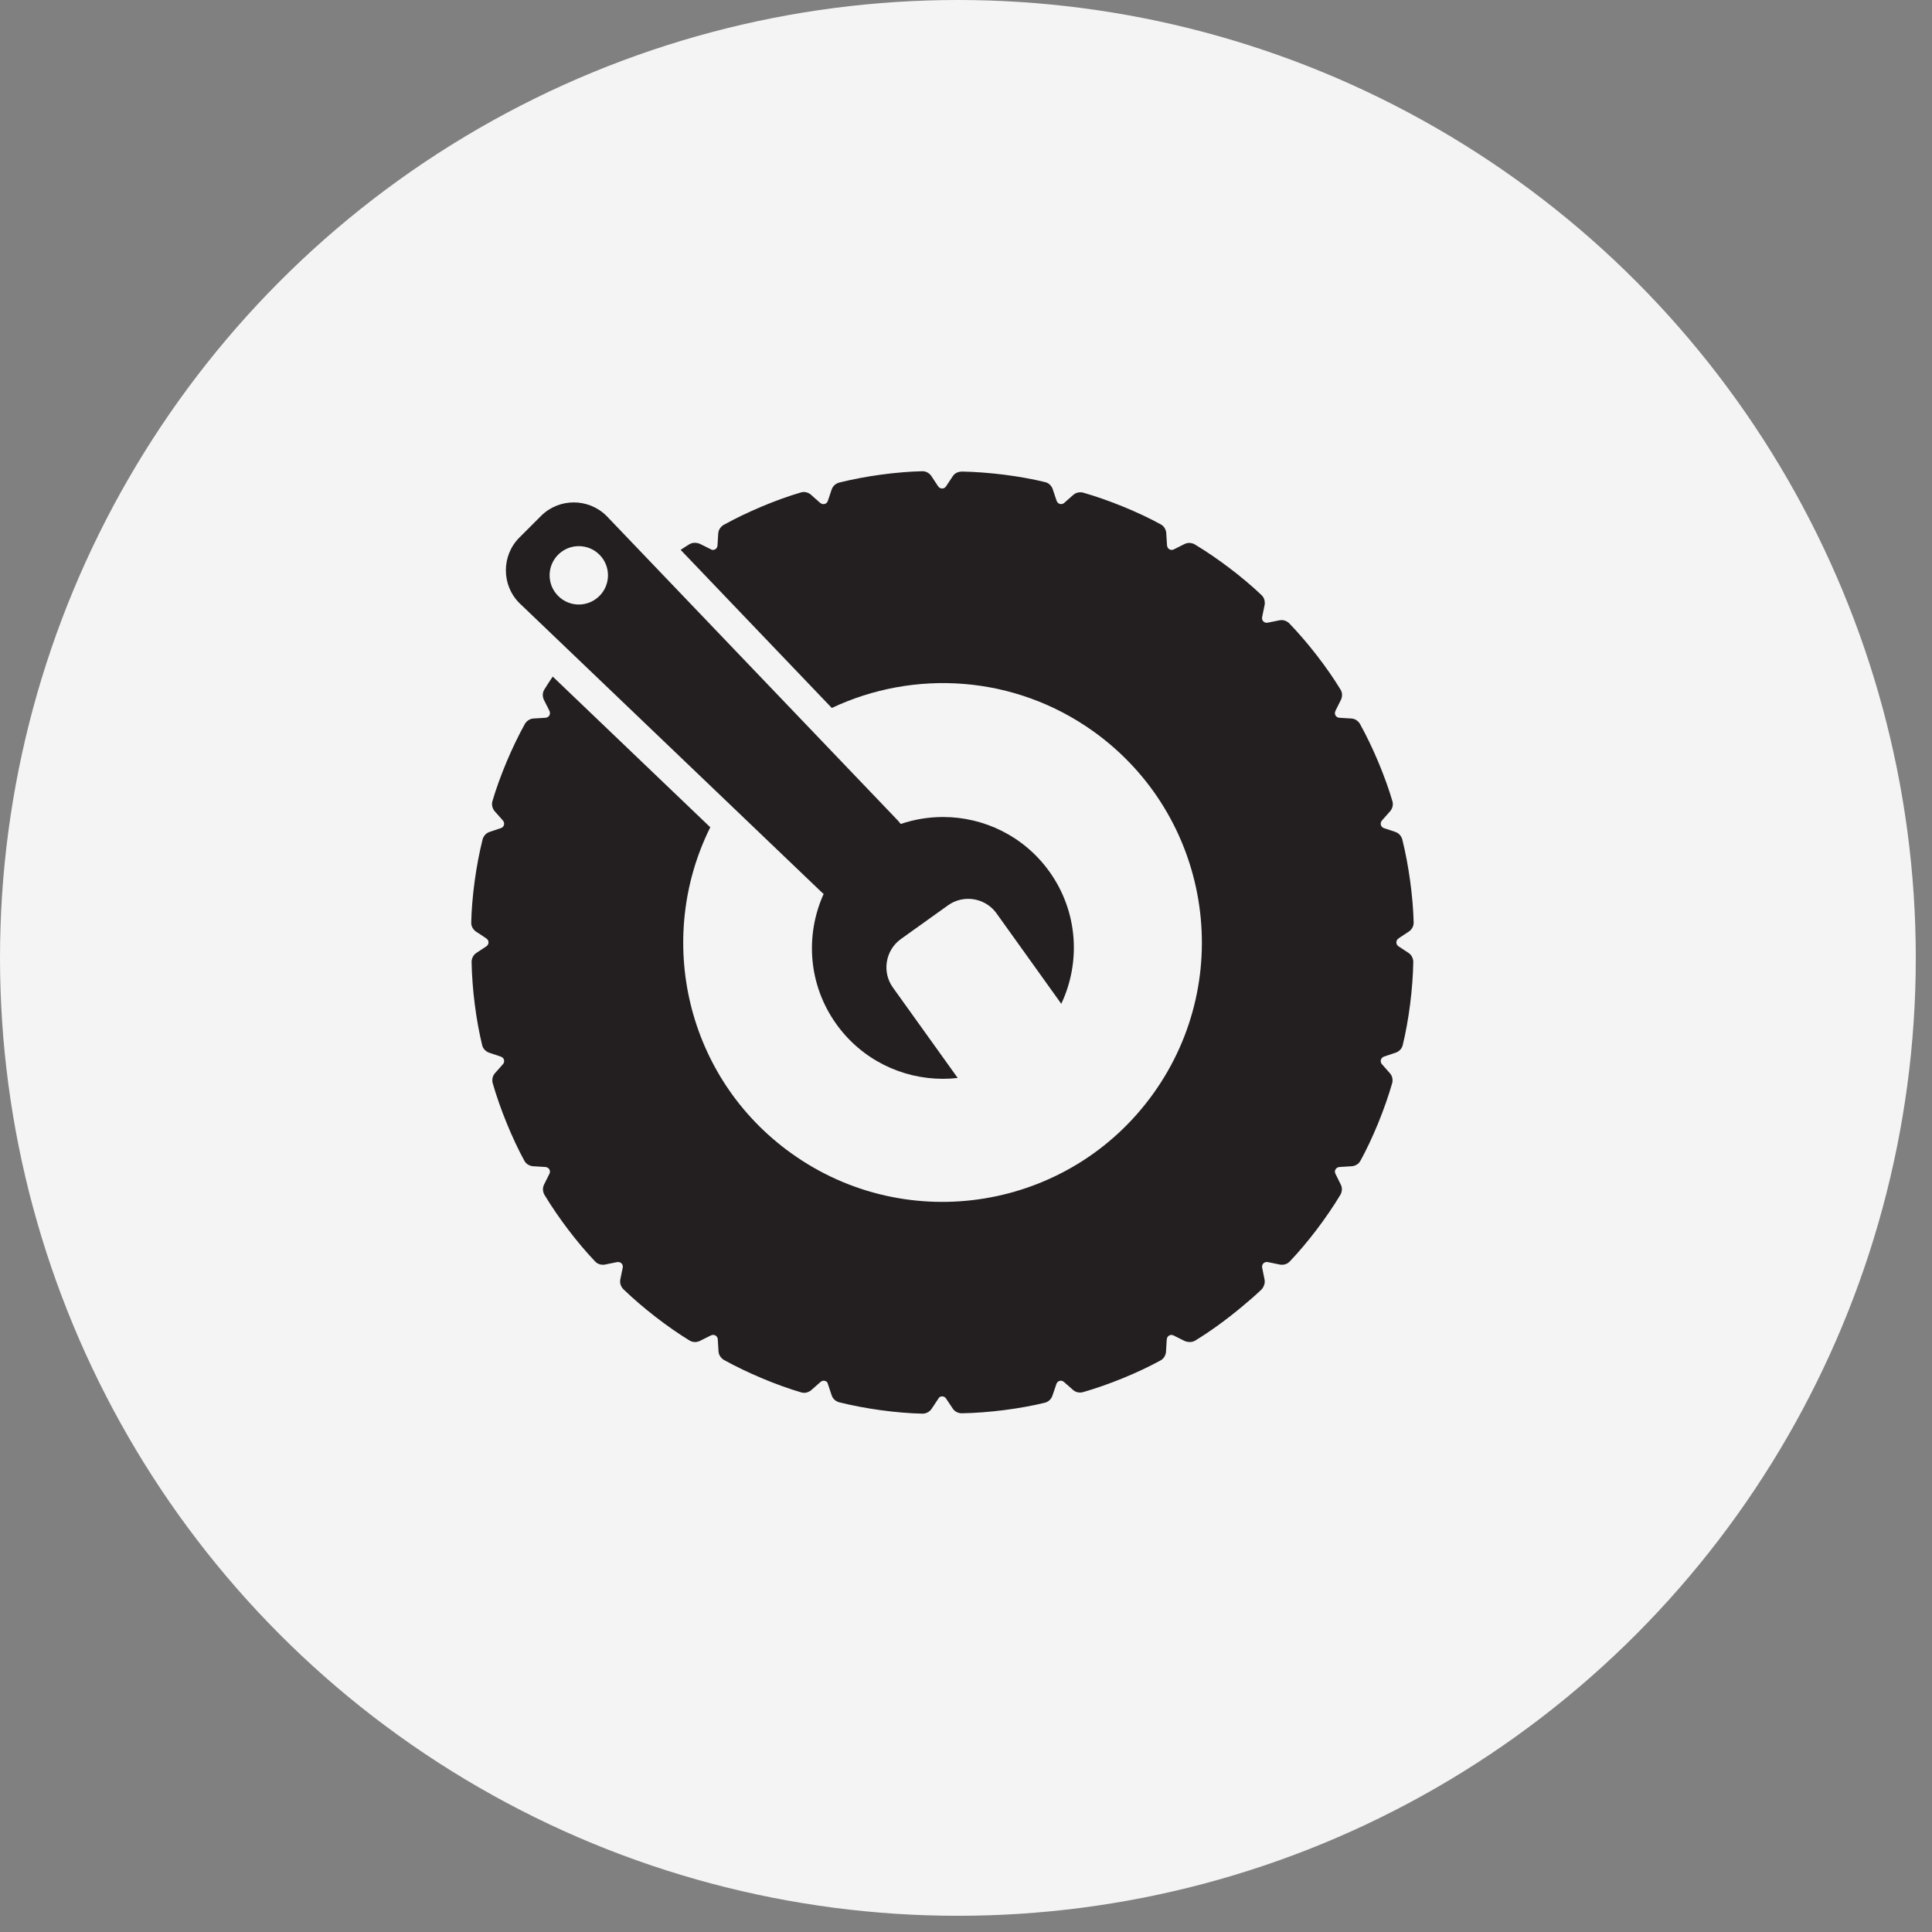
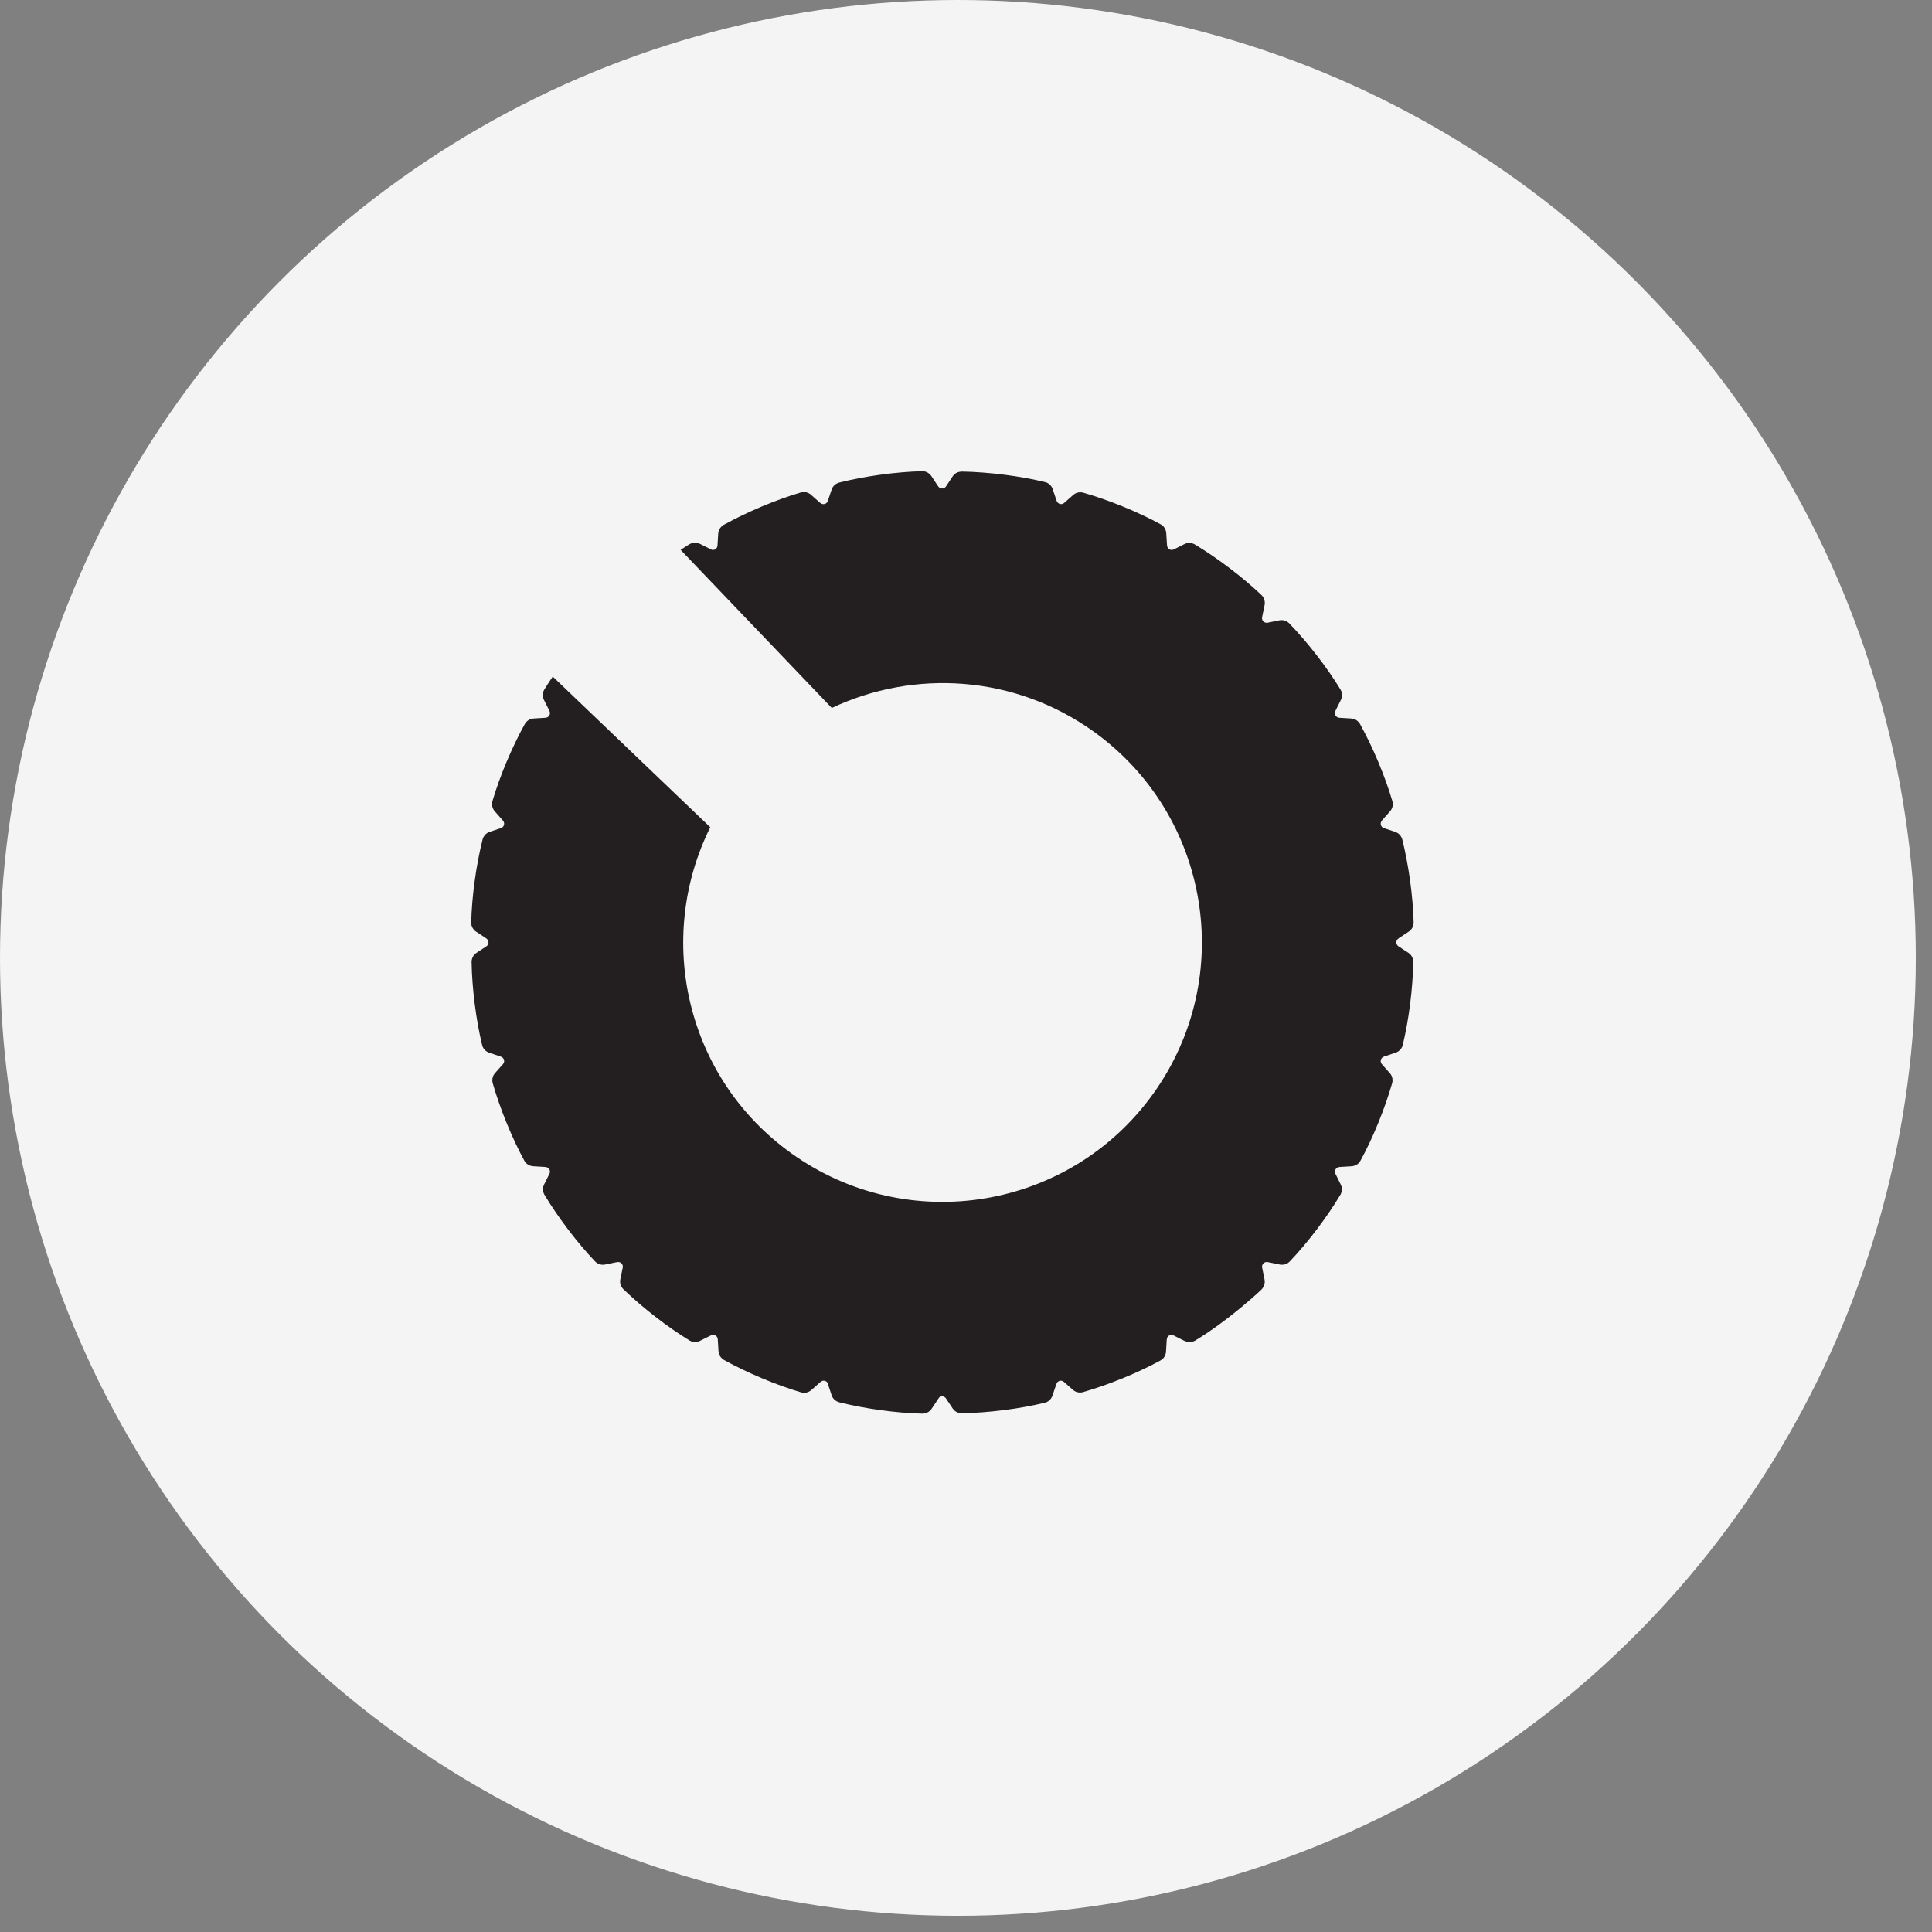
<svg xmlns="http://www.w3.org/2000/svg" width="41px" height="41px" viewBox="0 0 41 41" version="1.1">
  <rect x="0" y="0" width="41" height="41" fill="#808080" stroke="none" />
  <title>fitting</title>
  <g id="#-Symbols" stroke="none" stroke-width="1" fill="none" fill-rule="evenodd">
    <g id="Icons_PoSpage-services" transform="translate(-351, -40)">
      <g id="fitting" transform="translate(351, 40)">
        <circle id="Oval" fill="#F4F4F4" cx="20.328" cy="20.328" r="20.328" />
        <g id="Icon_tyre-repair" transform="translate(10, 10)" fill="#231F20" fill-rule="nonzero">
          <path d="M19.894,10.224 C19.795,10.159 19.726,10.113 19.675,10.08 C19.65,10.062 19.633,10.033 19.633,9.999 C19.633,9.962 19.653,9.931 19.682,9.913 L19.682,9.912 C19.734,9.877 19.805,9.83 19.902,9.766 C19.902,9.767 20.002,9.7 20,9.58 C19.987,9.034 19.896,8.364 19.758,7.811 C19.758,7.811 19.729,7.695 19.615,7.656 C19.503,7.619 19.423,7.592 19.366,7.573 C19.337,7.562 19.313,7.539 19.304,7.506 C19.295,7.471 19.306,7.435 19.329,7.411 L19.329,7.41 C19.371,7.362 19.427,7.299 19.504,7.212 C19.504,7.212 19.584,7.122 19.55,7.006 C19.397,6.482 19.136,5.858 18.859,5.36 C18.859,5.36 18.801,5.255 18.681,5.248 C18.562,5.24 18.479,5.235 18.419,5.232 C18.388,5.229 18.359,5.212 18.342,5.183 C18.324,5.151 18.325,5.114 18.342,5.084 L18.341,5.083 C18.369,5.027 18.407,4.951 18.459,4.847 C18.459,4.847 18.513,4.739 18.45,4.637 C18.167,4.17 17.753,3.635 17.357,3.225 C17.357,3.225 17.273,3.139 17.156,3.163 C17.039,3.186 16.957,3.203 16.898,3.215 C16.868,3.22 16.835,3.211 16.811,3.188 C16.785,3.162 16.777,3.126 16.785,3.093 L16.785,3.092 C16.798,3.03 16.815,2.947 16.838,2.833 C16.838,2.833 16.861,2.715 16.775,2.632 C16.38,2.255 15.841,1.845 15.353,1.552 C15.353,1.552 15.25,1.49 15.142,1.543 C15.036,1.596 14.961,1.634 14.908,1.66 C14.879,1.674 14.846,1.674 14.816,1.657 C14.785,1.639 14.767,1.606 14.767,1.572 L14.766,1.571 C14.762,1.509 14.756,1.423 14.749,1.307 C14.749,1.307 14.742,1.188 14.637,1.13 C14.158,0.867 13.532,0.611 12.984,0.454 C12.984,0.454 12.869,0.421 12.778,0.501 C12.69,0.579 12.627,0.635 12.582,0.674 C12.558,0.694 12.525,0.703 12.493,0.695 C12.458,0.685 12.432,0.658 12.423,0.625 L12.422,0.625 C12.402,0.565 12.375,0.485 12.338,0.374 C12.338,0.374 12.3,0.26 12.183,0.232 C11.653,0.102 10.981,0.017 10.412,0.007 C10.412,0.007 10.403,0.007 10.391,0.009 C10.357,0.011 10.271,0.026 10.219,0.106 C10.153,0.205 10.107,0.274 10.074,0.325 C10.056,0.35 10.027,0.367 9.993,0.367 C9.957,0.367 9.925,0.347 9.908,0.318 L9.907,0.318 C9.872,0.266 9.825,0.195 9.761,0.097 C9.761,0.097 9.694,-0.003 9.574,0 C9.028,0.012 8.358,0.103 7.805,0.242 C7.805,0.242 7.689,0.271 7.65,0.385 C7.613,0.497 7.586,0.576 7.567,0.633 C7.556,0.663 7.533,0.687 7.5,0.695 C7.465,0.705 7.429,0.694 7.405,0.67 L7.404,0.671 C7.396,0.663 7.387,0.656 7.378,0.648 C7.366,0.637 7.354,0.627 7.341,0.615 C7.328,0.604 7.315,0.592 7.3,0.579 C7.289,0.569 7.277,0.559 7.265,0.548 C7.247,0.531 7.228,0.514 7.206,0.495 C7.206,0.495 7.116,0.416 7.001,0.449 C6.477,0.602 5.853,0.864 5.355,1.14 C5.355,1.14 5.25,1.199 5.242,1.319 C5.235,1.437 5.23,1.52 5.226,1.58 C5.223,1.611 5.207,1.641 5.178,1.657 C5.155,1.67 5.131,1.673 5.108,1.668 C5.053,1.641 4.974,1.601 4.857,1.543 C4.83,1.53 4.804,1.524 4.779,1.522 C4.739,1.516 4.685,1.517 4.631,1.549 C4.57,1.586 4.507,1.627 4.444,1.669 L7.652,5.024 C9.4,4.201 11.527,4.32 13.209,5.525 C15.679,7.298 16.246,10.738 14.474,13.209 C12.702,15.68 9.261,16.246 6.791,14.473 C4.565,12.878 3.893,9.932 5.073,7.556 L1.73,4.358 C1.666,4.453 1.604,4.546 1.549,4.637 C1.487,4.739 1.54,4.847 1.54,4.847 C1.593,4.951 1.63,5.027 1.659,5.083 L1.658,5.084 C1.675,5.114 1.676,5.151 1.658,5.183 C1.641,5.212 1.611,5.229 1.58,5.232 C1.52,5.235 1.437,5.24 1.319,5.248 C1.199,5.255 1.14,5.36 1.14,5.36 C0.864,5.858 0.602,6.482 0.449,7.006 C0.416,7.122 0.495,7.212 0.495,7.212 C0.572,7.299 0.629,7.362 0.67,7.41 L0.67,7.411 C0.694,7.435 0.705,7.471 0.695,7.506 C0.687,7.539 0.663,7.562 0.633,7.573 C0.576,7.592 0.497,7.619 0.385,7.656 C0.271,7.695 0.242,7.811 0.242,7.811 C0.103,8.364 0.012,9.034 0,9.58 C-0.003,9.7 0.097,9.767 0.097,9.767 C0.133,9.79 0.166,9.812 0.195,9.831 C0.21,9.842 0.225,9.851 0.239,9.86 C0.26,9.875 0.28,9.888 0.298,9.9 C0.305,9.904 0.312,9.909 0.318,9.913 L0.318,9.914 C0.347,9.931 0.367,9.963 0.367,9.999 C0.367,10.033 0.35,10.062 0.325,10.08 C0.275,10.113 0.205,10.159 0.106,10.225 C0.006,10.291 0.008,10.411 0.008,10.411 C0.017,10.981 0.103,11.652 0.233,12.183 C0.261,12.3 0.375,12.338 0.375,12.338 C0.485,12.375 0.566,12.402 0.626,12.422 L0.626,12.423 C0.659,12.432 0.686,12.457 0.696,12.493 C0.704,12.525 0.695,12.558 0.675,12.582 C0.635,12.627 0.58,12.689 0.501,12.778 C0.422,12.868 0.455,12.984 0.455,12.984 C0.612,13.531 0.868,14.158 1.13,14.637 C1.188,14.742 1.308,14.749 1.308,14.749 C1.424,14.756 1.509,14.762 1.572,14.765 L1.573,14.766 C1.607,14.767 1.64,14.785 1.658,14.816 C1.675,14.845 1.674,14.879 1.661,14.907 C1.634,14.961 1.597,15.036 1.544,15.142 C1.491,15.249 1.552,15.352 1.552,15.352 C1.846,15.841 2.255,16.379 2.633,16.774 C2.716,16.861 2.833,16.837 2.833,16.837 C2.948,16.814 3.031,16.797 3.093,16.784 L3.094,16.785 C3.127,16.777 3.163,16.785 3.189,16.811 C3.213,16.835 3.221,16.867 3.216,16.898 C3.204,16.957 3.187,17.039 3.163,17.155 C3.14,17.273 3.226,17.356 3.226,17.356 C3.635,17.752 4.171,18.166 4.637,18.45 C4.74,18.512 4.847,18.459 4.847,18.459 C4.952,18.407 5.028,18.369 5.084,18.341 L5.085,18.341 C5.115,18.325 5.152,18.323 5.184,18.342 C5.213,18.358 5.229,18.388 5.232,18.419 C5.236,18.479 5.241,18.562 5.248,18.681 C5.256,18.8 5.361,18.859 5.361,18.859 C5.859,19.135 6.483,19.397 7.007,19.55 C7.122,19.583 7.212,19.504 7.212,19.504 C7.3,19.427 7.363,19.37 7.411,19.329 L7.412,19.329 C7.436,19.305 7.472,19.294 7.507,19.304 C7.517,19.307 7.526,19.311 7.535,19.317 C7.536,19.318 7.537,19.319 7.538,19.32 C7.546,19.326 7.553,19.332 7.559,19.34 C7.578,19.397 7.607,19.485 7.651,19.616 C7.689,19.729 7.806,19.758 7.806,19.758 C8.358,19.897 9.029,19.988 9.575,20 C9.59,20 9.604,19.999 9.618,19.996 C9.629,19.994 9.639,19.992 9.648,19.989 C9.65,19.988 9.652,19.988 9.653,19.988 C9.662,19.984 9.671,19.981 9.679,19.976 C9.68,19.976 9.682,19.975 9.683,19.974 C9.692,19.97 9.699,19.966 9.706,19.961 C9.707,19.96 9.708,19.959 9.709,19.958 C9.716,19.953 9.722,19.949 9.728,19.944 C9.729,19.943 9.73,19.942 9.731,19.941 C9.736,19.937 9.741,19.932 9.745,19.928 C9.746,19.927 9.746,19.927 9.747,19.926 C9.751,19.921 9.755,19.918 9.757,19.914 C9.758,19.914 9.758,19.913 9.759,19.913 C9.764,19.906 9.767,19.901 9.767,19.901 C9.784,19.876 9.799,19.853 9.814,19.832 C9.817,19.826 9.821,19.821 9.824,19.816 C9.867,19.751 9.9,19.701 9.926,19.663 C9.927,19.661 9.928,19.659 9.929,19.658 C9.946,19.643 9.969,19.633 9.994,19.633 C10.027,19.633 10.056,19.65 10.074,19.675 C10.108,19.725 10.154,19.795 10.22,19.894 C10.286,19.994 10.406,19.992 10.406,19.992 C10.976,19.983 11.647,19.897 12.177,19.767 C12.294,19.738 12.332,19.625 12.332,19.625 C12.369,19.514 12.396,19.434 12.417,19.374 L12.417,19.374 C12.427,19.341 12.452,19.314 12.487,19.304 C12.52,19.295 12.552,19.305 12.576,19.325 C12.621,19.364 12.684,19.42 12.773,19.498 C12.863,19.578 12.978,19.545 12.978,19.545 C13.526,19.388 14.152,19.132 14.631,18.869 C14.737,18.811 14.744,18.691 14.744,18.691 C14.751,18.576 14.756,18.491 14.76,18.428 L14.761,18.427 C14.762,18.393 14.779,18.36 14.811,18.342 C14.84,18.325 14.873,18.326 14.902,18.339 C14.956,18.365 15.03,18.403 15.136,18.456 C15.164,18.469 15.19,18.475 15.215,18.477 C15.255,18.483 15.309,18.482 15.363,18.45 C15.682,18.256 16.032,18.001 16.354,17.732 C16.502,17.61 16.643,17.487 16.769,17.367 C16.794,17.343 16.809,17.316 16.819,17.289 C16.835,17.255 16.847,17.209 16.836,17.155 C16.813,17.039 16.796,16.957 16.784,16.898 C16.779,16.867 16.788,16.835 16.811,16.811 C16.837,16.785 16.873,16.776 16.906,16.785 L16.907,16.784 C16.969,16.797 17.052,16.814 17.166,16.837 C17.166,16.837 17.284,16.861 17.367,16.774 C17.744,16.38 18.154,15.841 18.447,15.352 C18.447,15.352 18.509,15.249 18.455,15.142 C18.403,15.036 18.365,14.961 18.339,14.907 C18.325,14.878 18.325,14.845 18.342,14.816 C18.36,14.784 18.393,14.767 18.427,14.766 L18.427,14.765 C18.43,14.765 18.433,14.765 18.437,14.765 C18.441,14.764 18.445,14.764 18.45,14.764 C18.469,14.763 18.491,14.761 18.515,14.76 C18.564,14.757 18.622,14.753 18.692,14.749 C18.692,14.749 18.811,14.742 18.869,14.636 C19.132,14.158 19.388,13.531 19.545,12.983 C19.545,12.983 19.578,12.868 19.498,12.778 C19.42,12.689 19.364,12.626 19.324,12.581 C19.304,12.557 19.296,12.525 19.304,12.492 C19.314,12.457 19.341,12.432 19.374,12.422 L19.374,12.421 C19.434,12.401 19.515,12.374 19.625,12.337 C19.625,12.337 19.739,12.299 19.767,12.183 C19.897,11.652 19.983,10.981 19.992,10.411 C19.992,10.411 19.994,10.291 19.894,10.224" id="Fill-1-Copy" />
-           <path d="M1.845,1.771 C1.966,1.65 2.125,1.59 2.283,1.59 C2.442,1.59 2.6,1.65 2.721,1.771 C2.963,2.013 2.963,2.405 2.721,2.647 C2.6,2.768 2.441,2.829 2.283,2.829 C2.124,2.829 1.966,2.768 1.845,2.647 C1.603,2.405 1.603,2.013 1.845,1.771 L1.845,1.771 Z M7.426,8.924 C7.443,8.941 7.461,8.954 7.479,8.971 C7.084,9.845 7.15,10.898 7.749,11.734 C8.291,12.491 9.144,12.894 10.01,12.894 C10.115,12.894 10.22,12.888 10.324,12.876 L8.948,10.956 C8.712,10.627 8.789,10.164 9.118,9.928 L10.119,9.212 C10.248,9.12 10.398,9.075 10.546,9.075 C10.776,9.075 11.003,9.182 11.147,9.382 L12.522,11.302 C12.938,10.42 12.878,9.346 12.27,8.497 C11.727,7.74 10.876,7.338 10.011,7.338 C9.71,7.338 9.407,7.387 9.115,7.486 C9.079,7.44 9.04,7.396 8.997,7.353 L2.872,0.949 C2.68,0.758 2.428,0.662 2.176,0.662 C1.924,0.662 1.672,0.758 1.481,0.949 L1.022,1.408 C0.64,1.79 0.64,2.416 1.022,2.798 L7.426,8.924 Z" id="Fill-4" />
        </g>
      </g>
    </g>
  </g>
</svg>